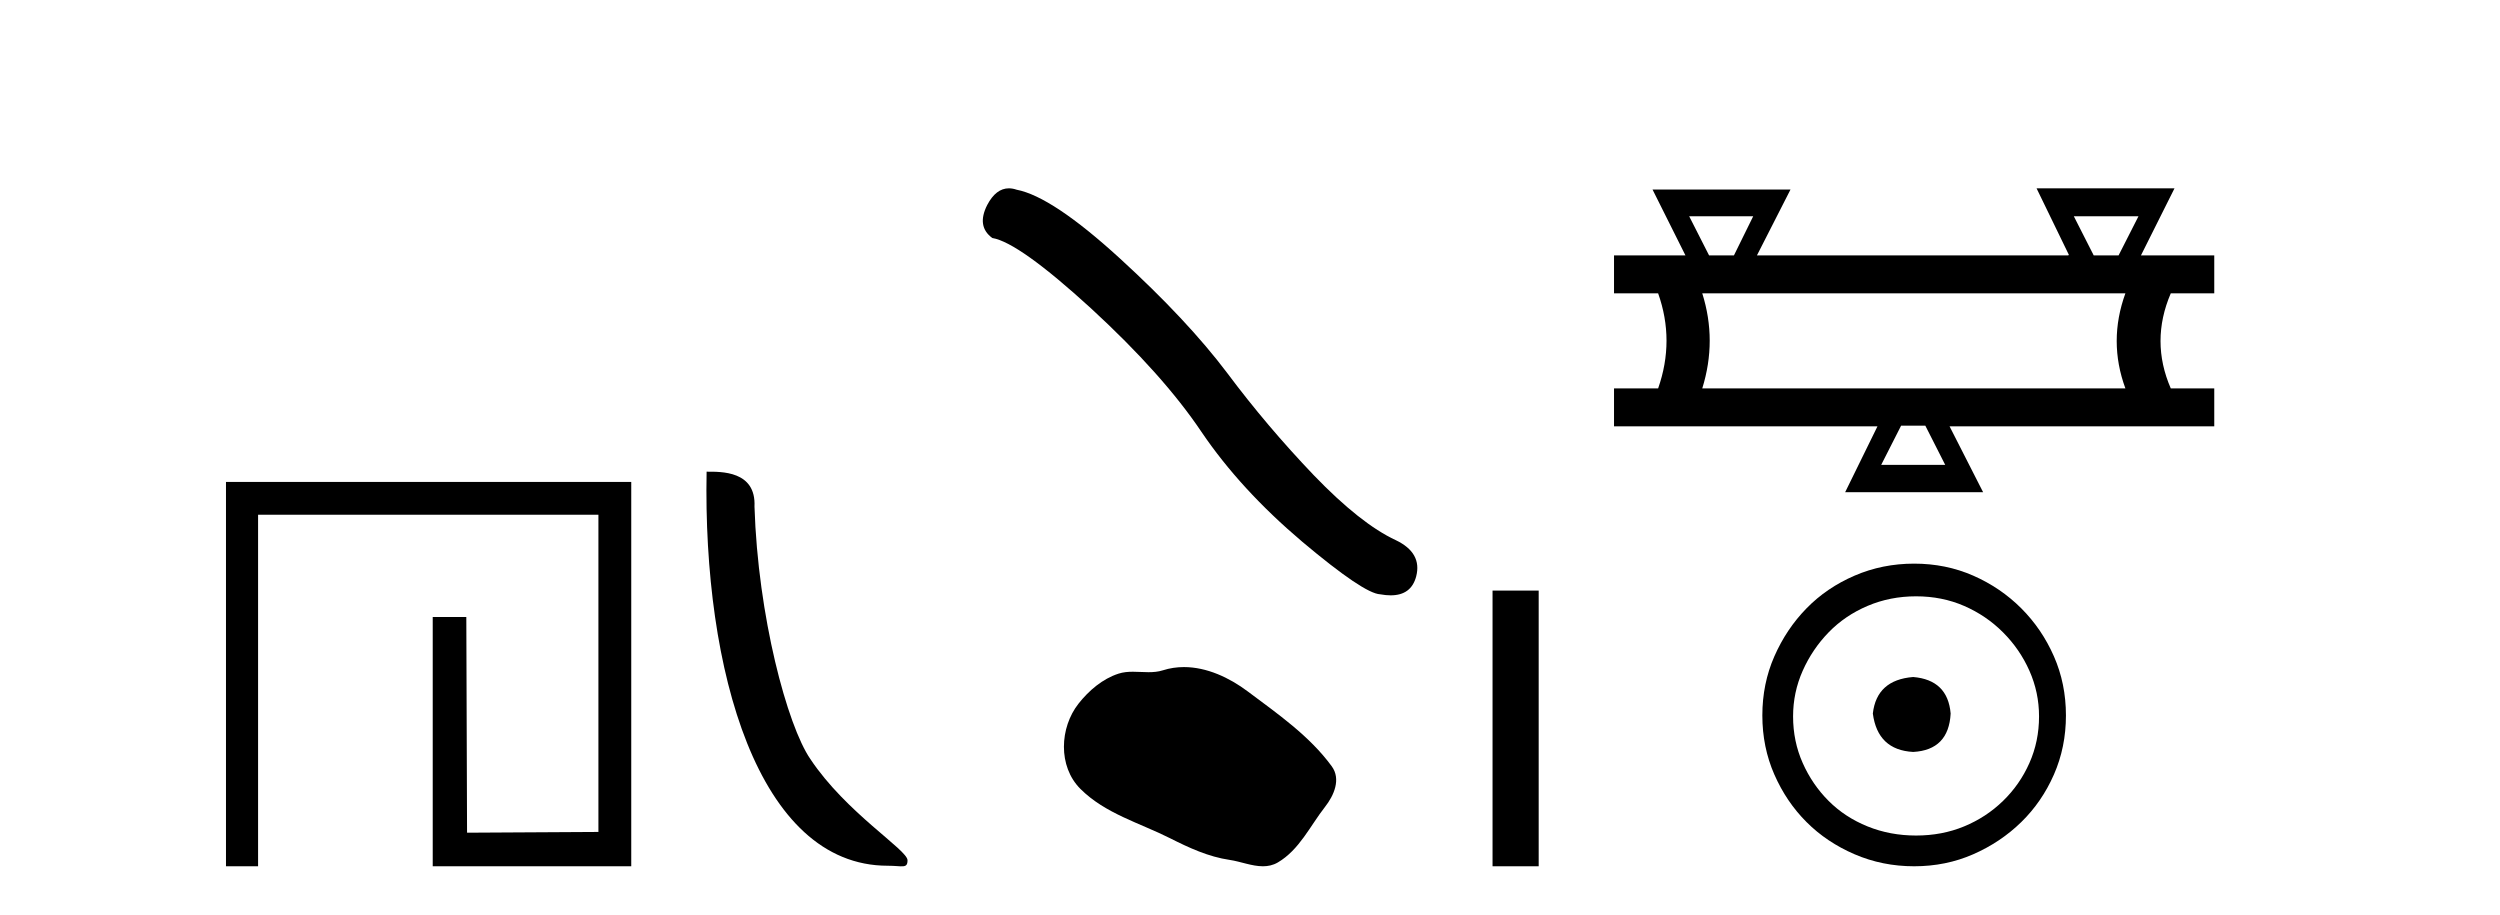
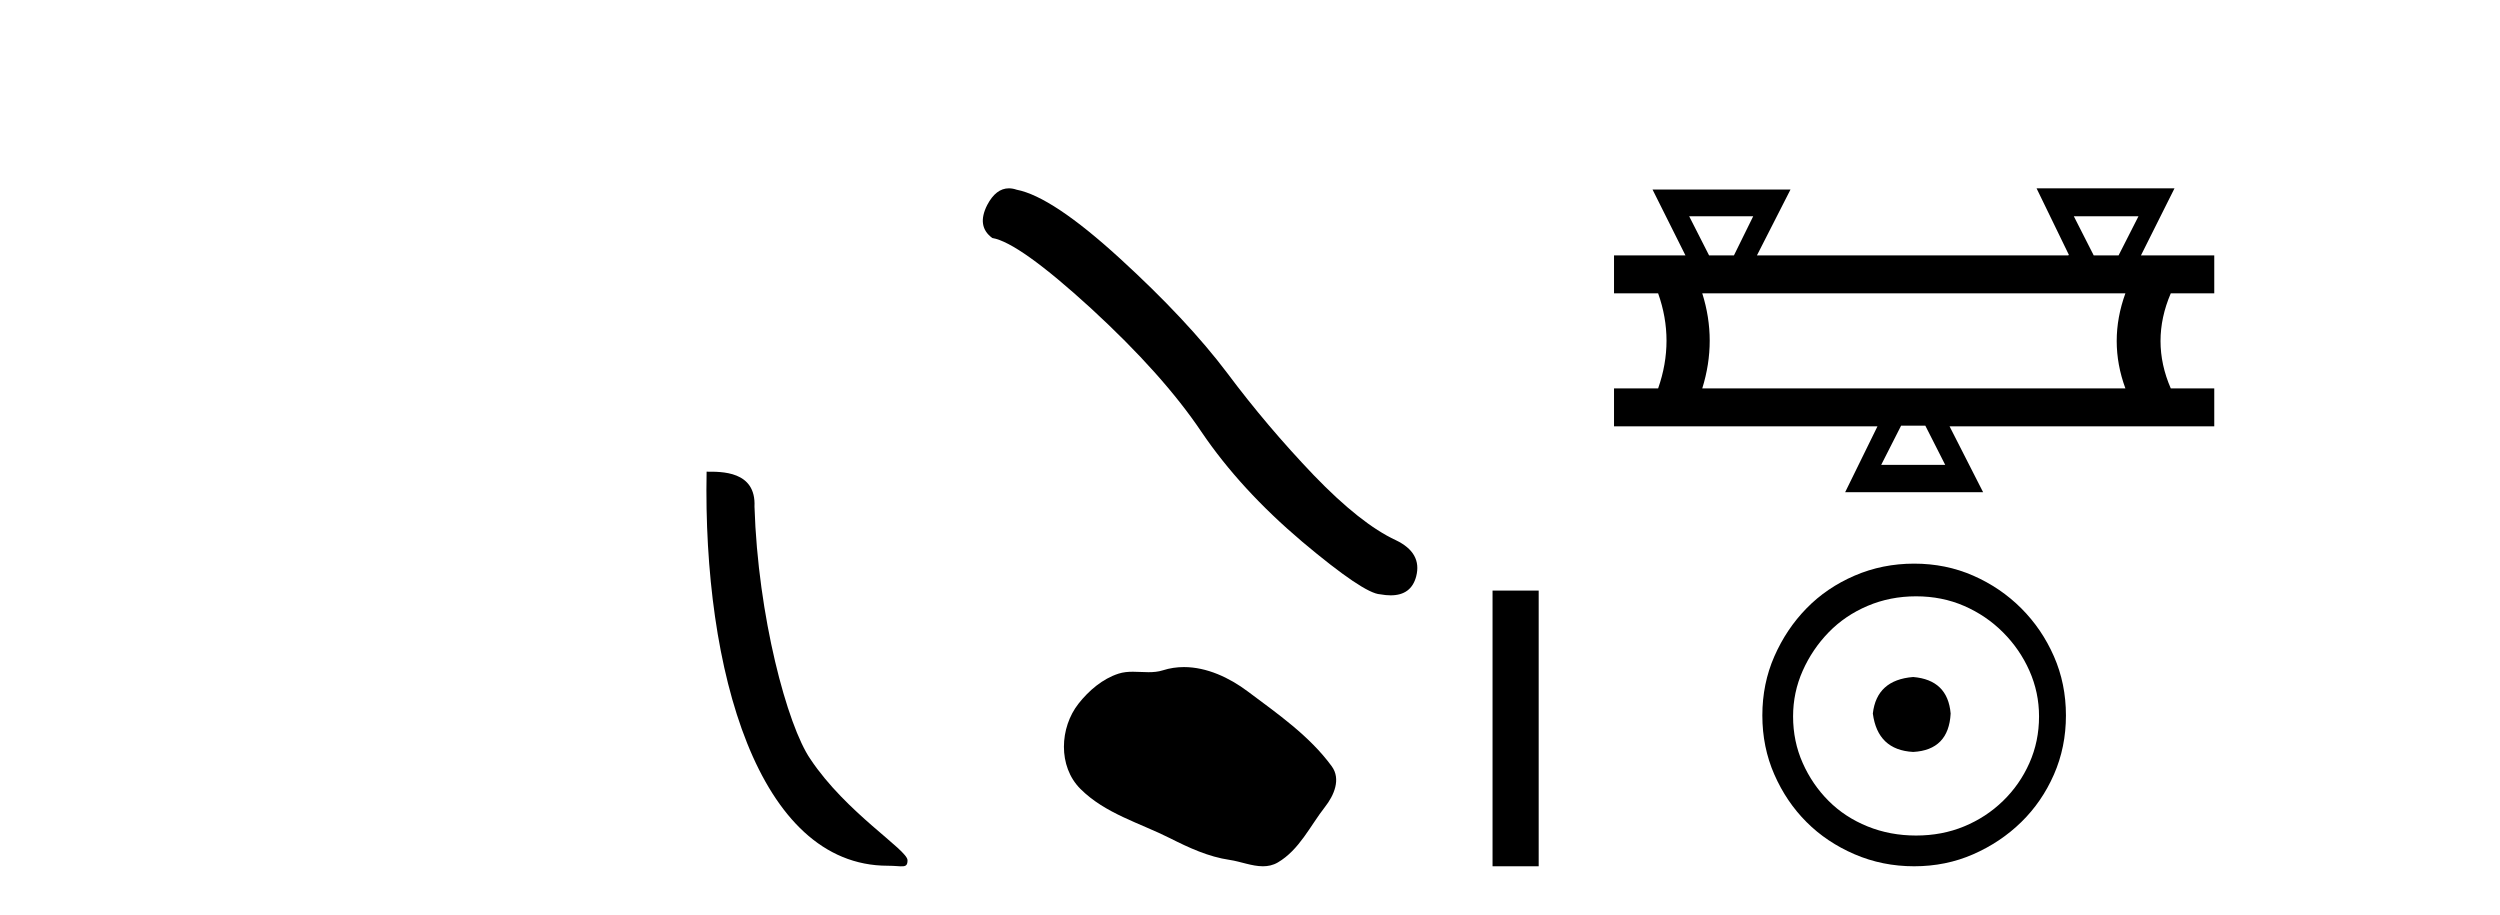
<svg xmlns="http://www.w3.org/2000/svg" width="112.0" height="41.0">
-   <path d="M 10.124 21.59 L 10.124 38.809 L 11.562 38.809 L 11.562 23.061 L 26.809 23.061 L 26.809 37.271 L 20.924 37.305 L 20.891 27.642 L 19.386 27.642 L 19.386 38.809 L 28.28 38.809 L 28.28 21.59 Z" style="fill:#000000;stroke:none" />
  <path d="M 39.772 38.785 C 40.426 38.785 40.657 38.932 40.657 38.539 C 40.657 38.071 37.91 36.418 36.303 34.004 C 35.272 32.504 33.955 27.607 33.801 22.695 C 33.878 21.083 32.296 21.132 31.656 21.132 C 31.485 30.016 33.959 38.785 39.772 38.785 Z" style="fill:#000000;stroke:none" />
  <path d="M 45.198 8.437 Q 44.62 8.437 44.228 9.182 Q 43.74 10.142 44.456 10.663 Q 45.644 10.858 48.882 13.819 Q 52.103 16.781 53.828 19.352 Q 55.569 21.922 58.335 24.265 Q 61.101 26.592 61.833 26.625 Q 62.087 26.671 62.302 26.671 Q 63.22 26.671 63.444 25.827 Q 63.721 24.77 62.533 24.2 Q 60.955 23.468 58.856 21.288 Q 56.757 19.091 54.983 16.716 Q 53.193 14.34 50.167 11.574 Q 47.141 8.808 45.546 8.499 Q 45.364 8.437 45.198 8.437 Z" style="fill:#000000;stroke:none" />
  <path d="M 53.04 29.885 C 52.725 29.885 52.408 29.93 52.096 30.03 C 51.886 30.097 51.67 30.114 51.452 30.114 C 51.219 30.114 50.985 30.094 50.753 30.094 C 50.535 30.094 50.32 30.112 50.112 30.179 C 49.397 30.409 48.782 30.935 48.318 31.523 C 47.474 32.594 47.389 34.331 48.404 35.344 C 49.513 36.451 51.059 36.867 52.417 37.552 C 53.267 37.981 54.14 38.385 55.09 38.524 C 55.574 38.595 56.085 38.809 56.579 38.809 C 56.807 38.809 57.03 38.764 57.246 38.638 C 58.211 38.073 58.694 37 59.362 36.147 C 59.765 35.633 60.082 34.905 59.663 34.331 C 58.664 32.965 57.24 31.981 55.895 30.973 C 55.077 30.36 54.065 29.885 53.04 29.885 Z" style="fill:#000000;stroke:none" />
  <path d="M 66.866 26.458 L 66.866 38.809 L 68.933 38.809 L 68.933 26.458 Z" style="fill:#000000;stroke:none" />
  <path d="M 78.543 9.69 L 77.68 11.443 L 76.567 11.443 L 75.676 9.69 ZM 95.803 9.69 L 94.912 11.443 L 93.799 11.443 L 92.908 9.69 ZM 95.218 13.141 Q 94.439 15.285 95.218 17.401 L 76.261 17.401 Q 76.929 15.257 76.261 13.141 ZM 86.255 19.071 L 87.145 20.825 L 84.278 20.825 L 85.169 19.071 ZM 91.238 8.437 L 92.685 11.416 L 92.657 11.443 L 78.71 11.443 L 80.214 8.492 L 74.034 8.492 L 75.509 11.443 L 72.308 11.443 L 72.308 13.141 L 74.284 13.141 Q 75.036 15.257 74.284 17.401 L 72.308 17.401 L 72.308 19.099 L 84.111 19.099 L 82.663 22.05 L 88.843 22.05 L 87.34 19.099 L 99.199 19.099 L 99.199 17.401 L 97.251 17.401 Q 96.332 15.285 97.251 13.141 L 99.199 13.141 L 99.199 11.443 L 95.914 11.443 L 97.418 8.437 Z" style="fill:#000000;stroke:none" />
  <path d="M 85.71 30.33 C 84.62 30.416 84.017 30.961 83.903 31.966 C 84.046 33.056 84.649 33.63 85.71 33.687 C 86.772 33.63 87.332 33.056 87.389 31.966 C 87.303 30.961 86.743 30.416 85.71 30.33 ZM 85.84 26.715 C 86.614 26.715 87.332 26.858 87.992 27.145 C 88.652 27.432 89.233 27.826 89.735 28.329 C 90.237 28.831 90.632 29.405 90.918 30.05 C 91.205 30.696 91.349 31.377 91.349 32.095 C 91.349 32.841 91.205 33.537 90.918 34.182 C 90.632 34.828 90.237 35.395 89.735 35.882 C 89.233 36.37 88.652 36.75 87.992 37.023 C 87.332 37.296 86.614 37.432 85.84 37.432 C 85.065 37.432 84.34 37.296 83.666 37.023 C 82.992 36.75 82.411 36.37 81.923 35.882 C 81.435 35.395 81.048 34.828 80.761 34.182 C 80.474 33.537 80.33 32.841 80.33 32.095 C 80.33 31.377 80.474 30.696 80.761 30.05 C 81.048 29.405 81.435 28.831 81.923 28.329 C 82.411 27.826 82.992 27.432 83.666 27.145 C 84.34 26.858 85.065 26.715 85.84 26.715 ZM 85.753 25.251 C 84.807 25.251 83.917 25.43 83.085 25.789 C 82.253 26.148 81.535 26.636 80.933 27.253 C 80.33 27.87 79.85 28.587 79.491 29.405 C 79.132 30.222 78.953 31.105 78.953 32.052 C 78.953 32.999 79.132 33.881 79.491 34.699 C 79.85 35.517 80.33 36.227 80.933 36.829 C 81.535 37.432 82.253 37.913 83.085 38.271 C 83.917 38.63 84.807 38.809 85.753 38.809 C 86.7 38.809 87.583 38.63 88.401 38.271 C 89.218 37.913 89.936 37.432 90.553 36.829 C 91.17 36.227 91.657 35.517 92.016 34.699 C 92.375 33.881 92.554 32.999 92.554 32.052 C 92.554 31.105 92.375 30.222 92.016 29.405 C 91.657 28.587 91.17 27.87 90.553 27.253 C 89.936 26.636 89.218 26.148 88.401 25.789 C 87.583 25.43 86.7 25.251 85.753 25.251 Z" style="fill:#000000;stroke:none" />
</svg>